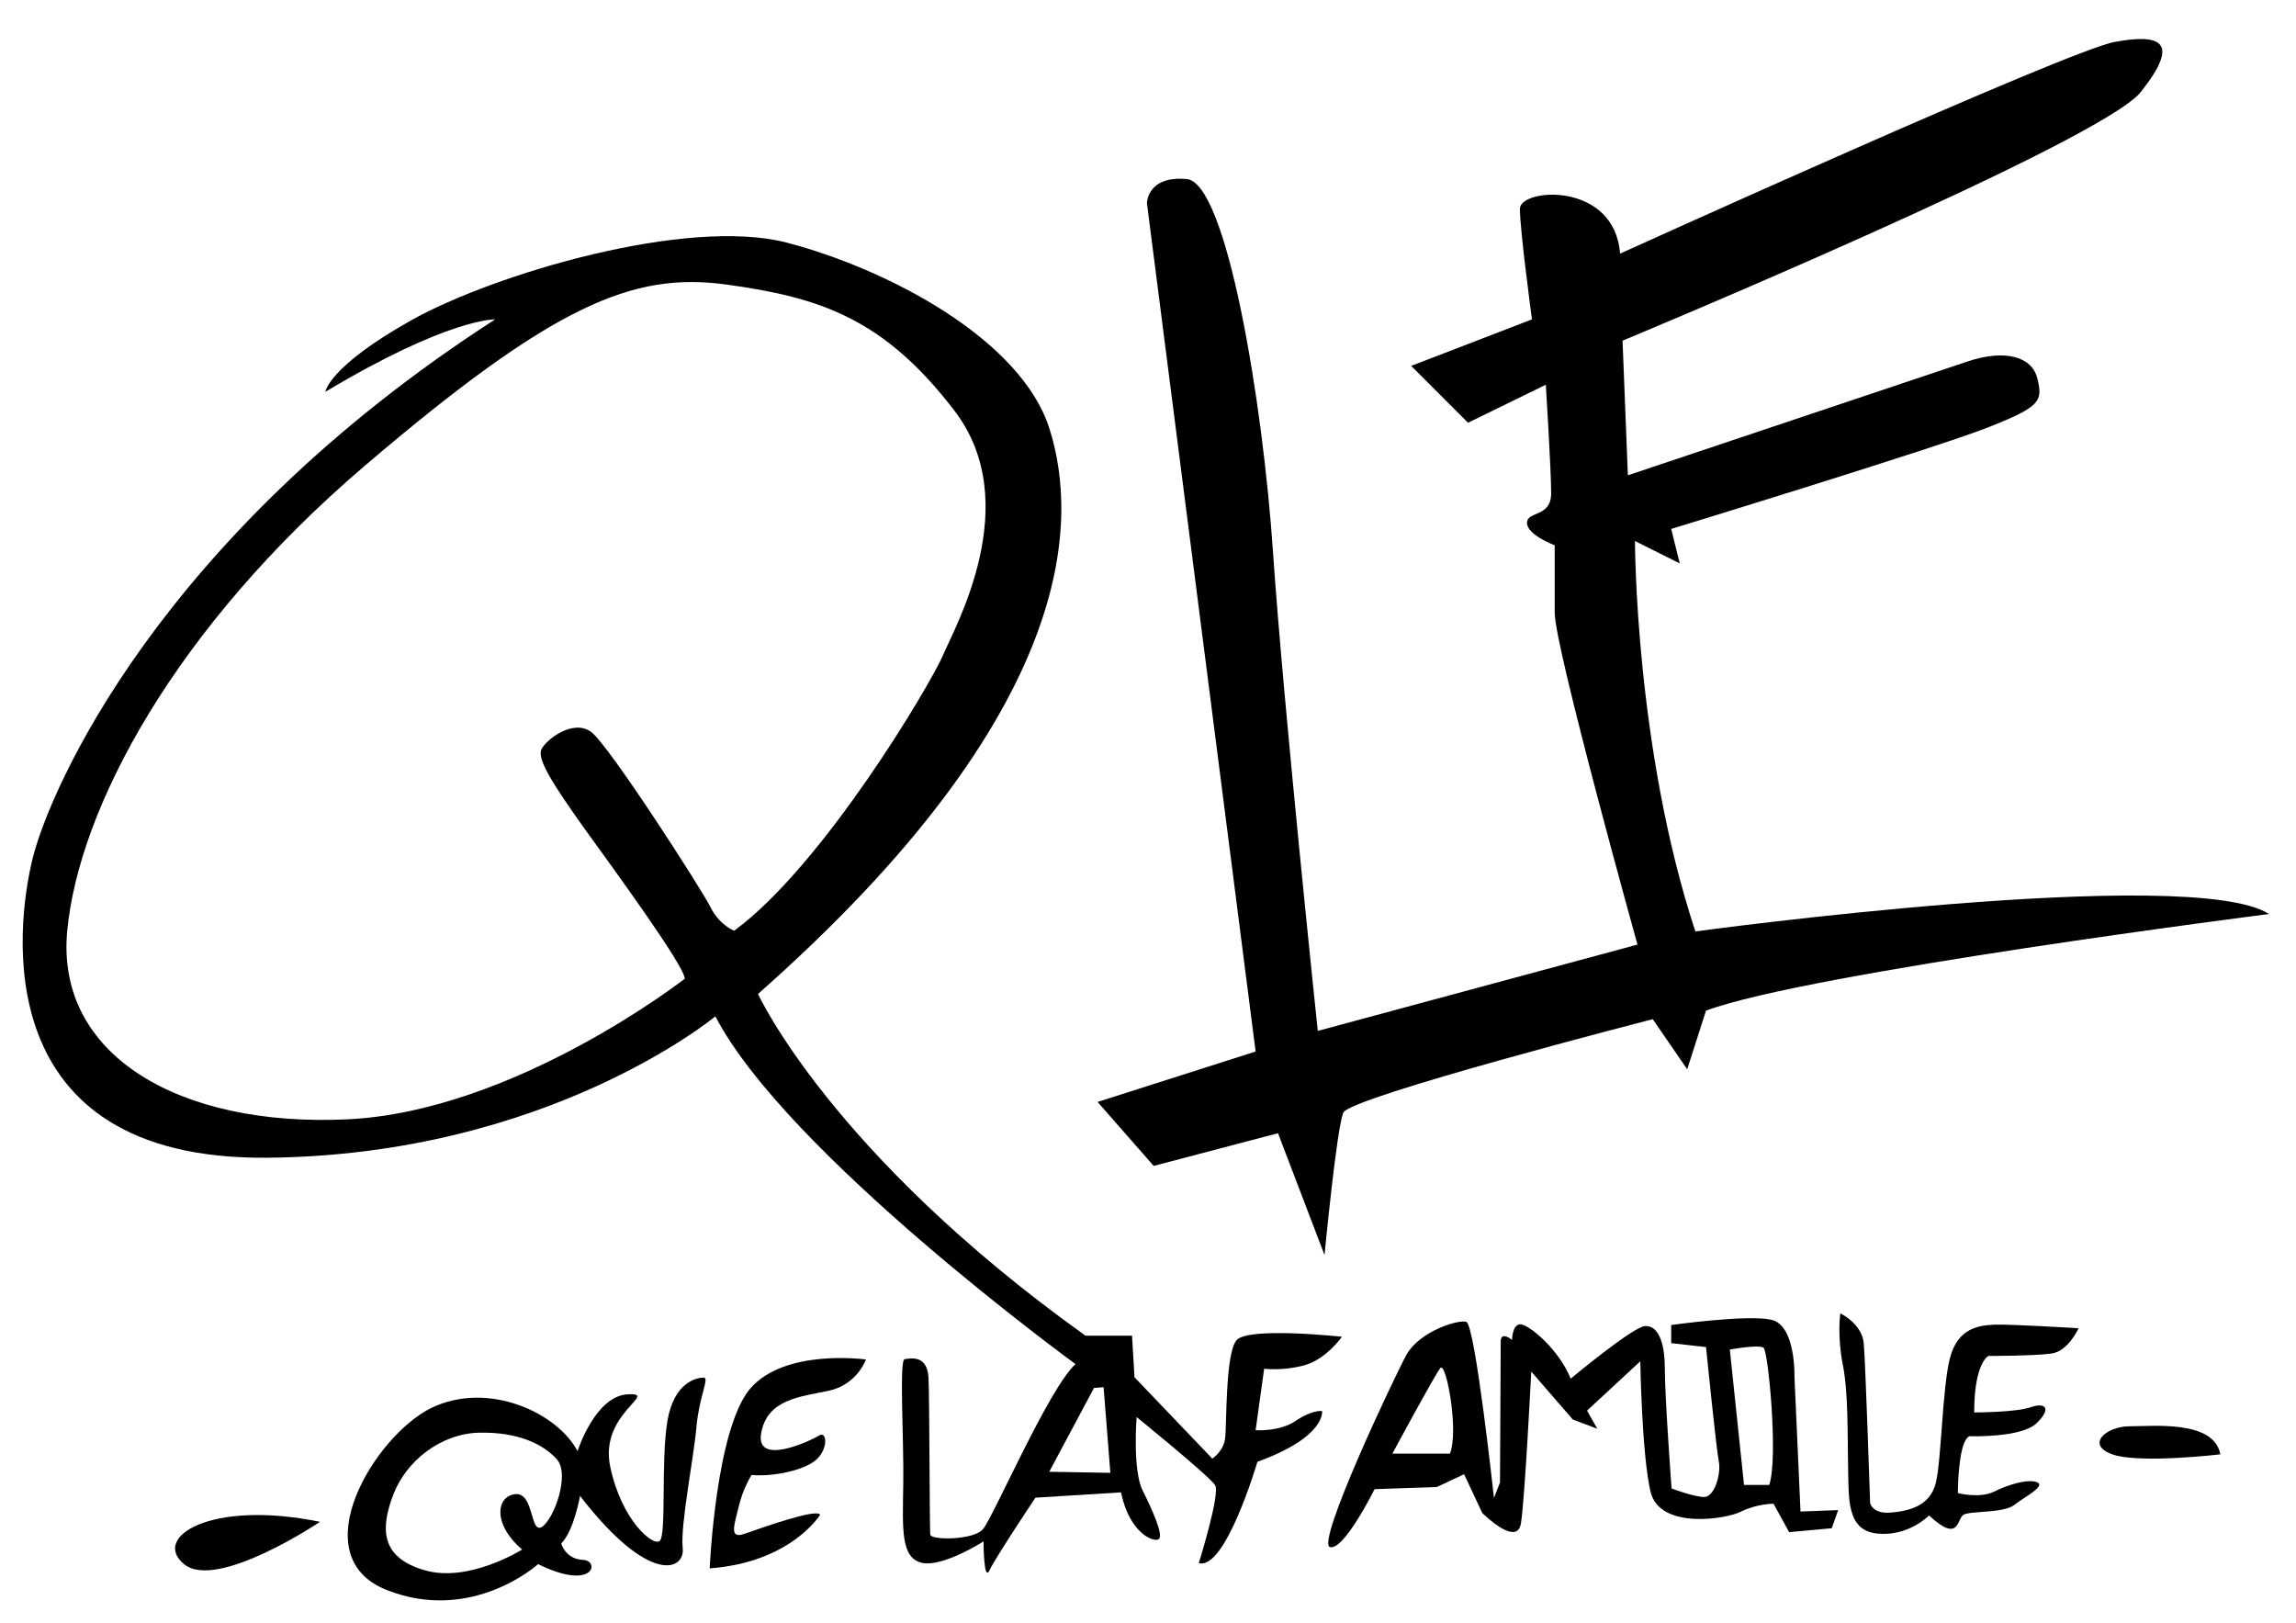
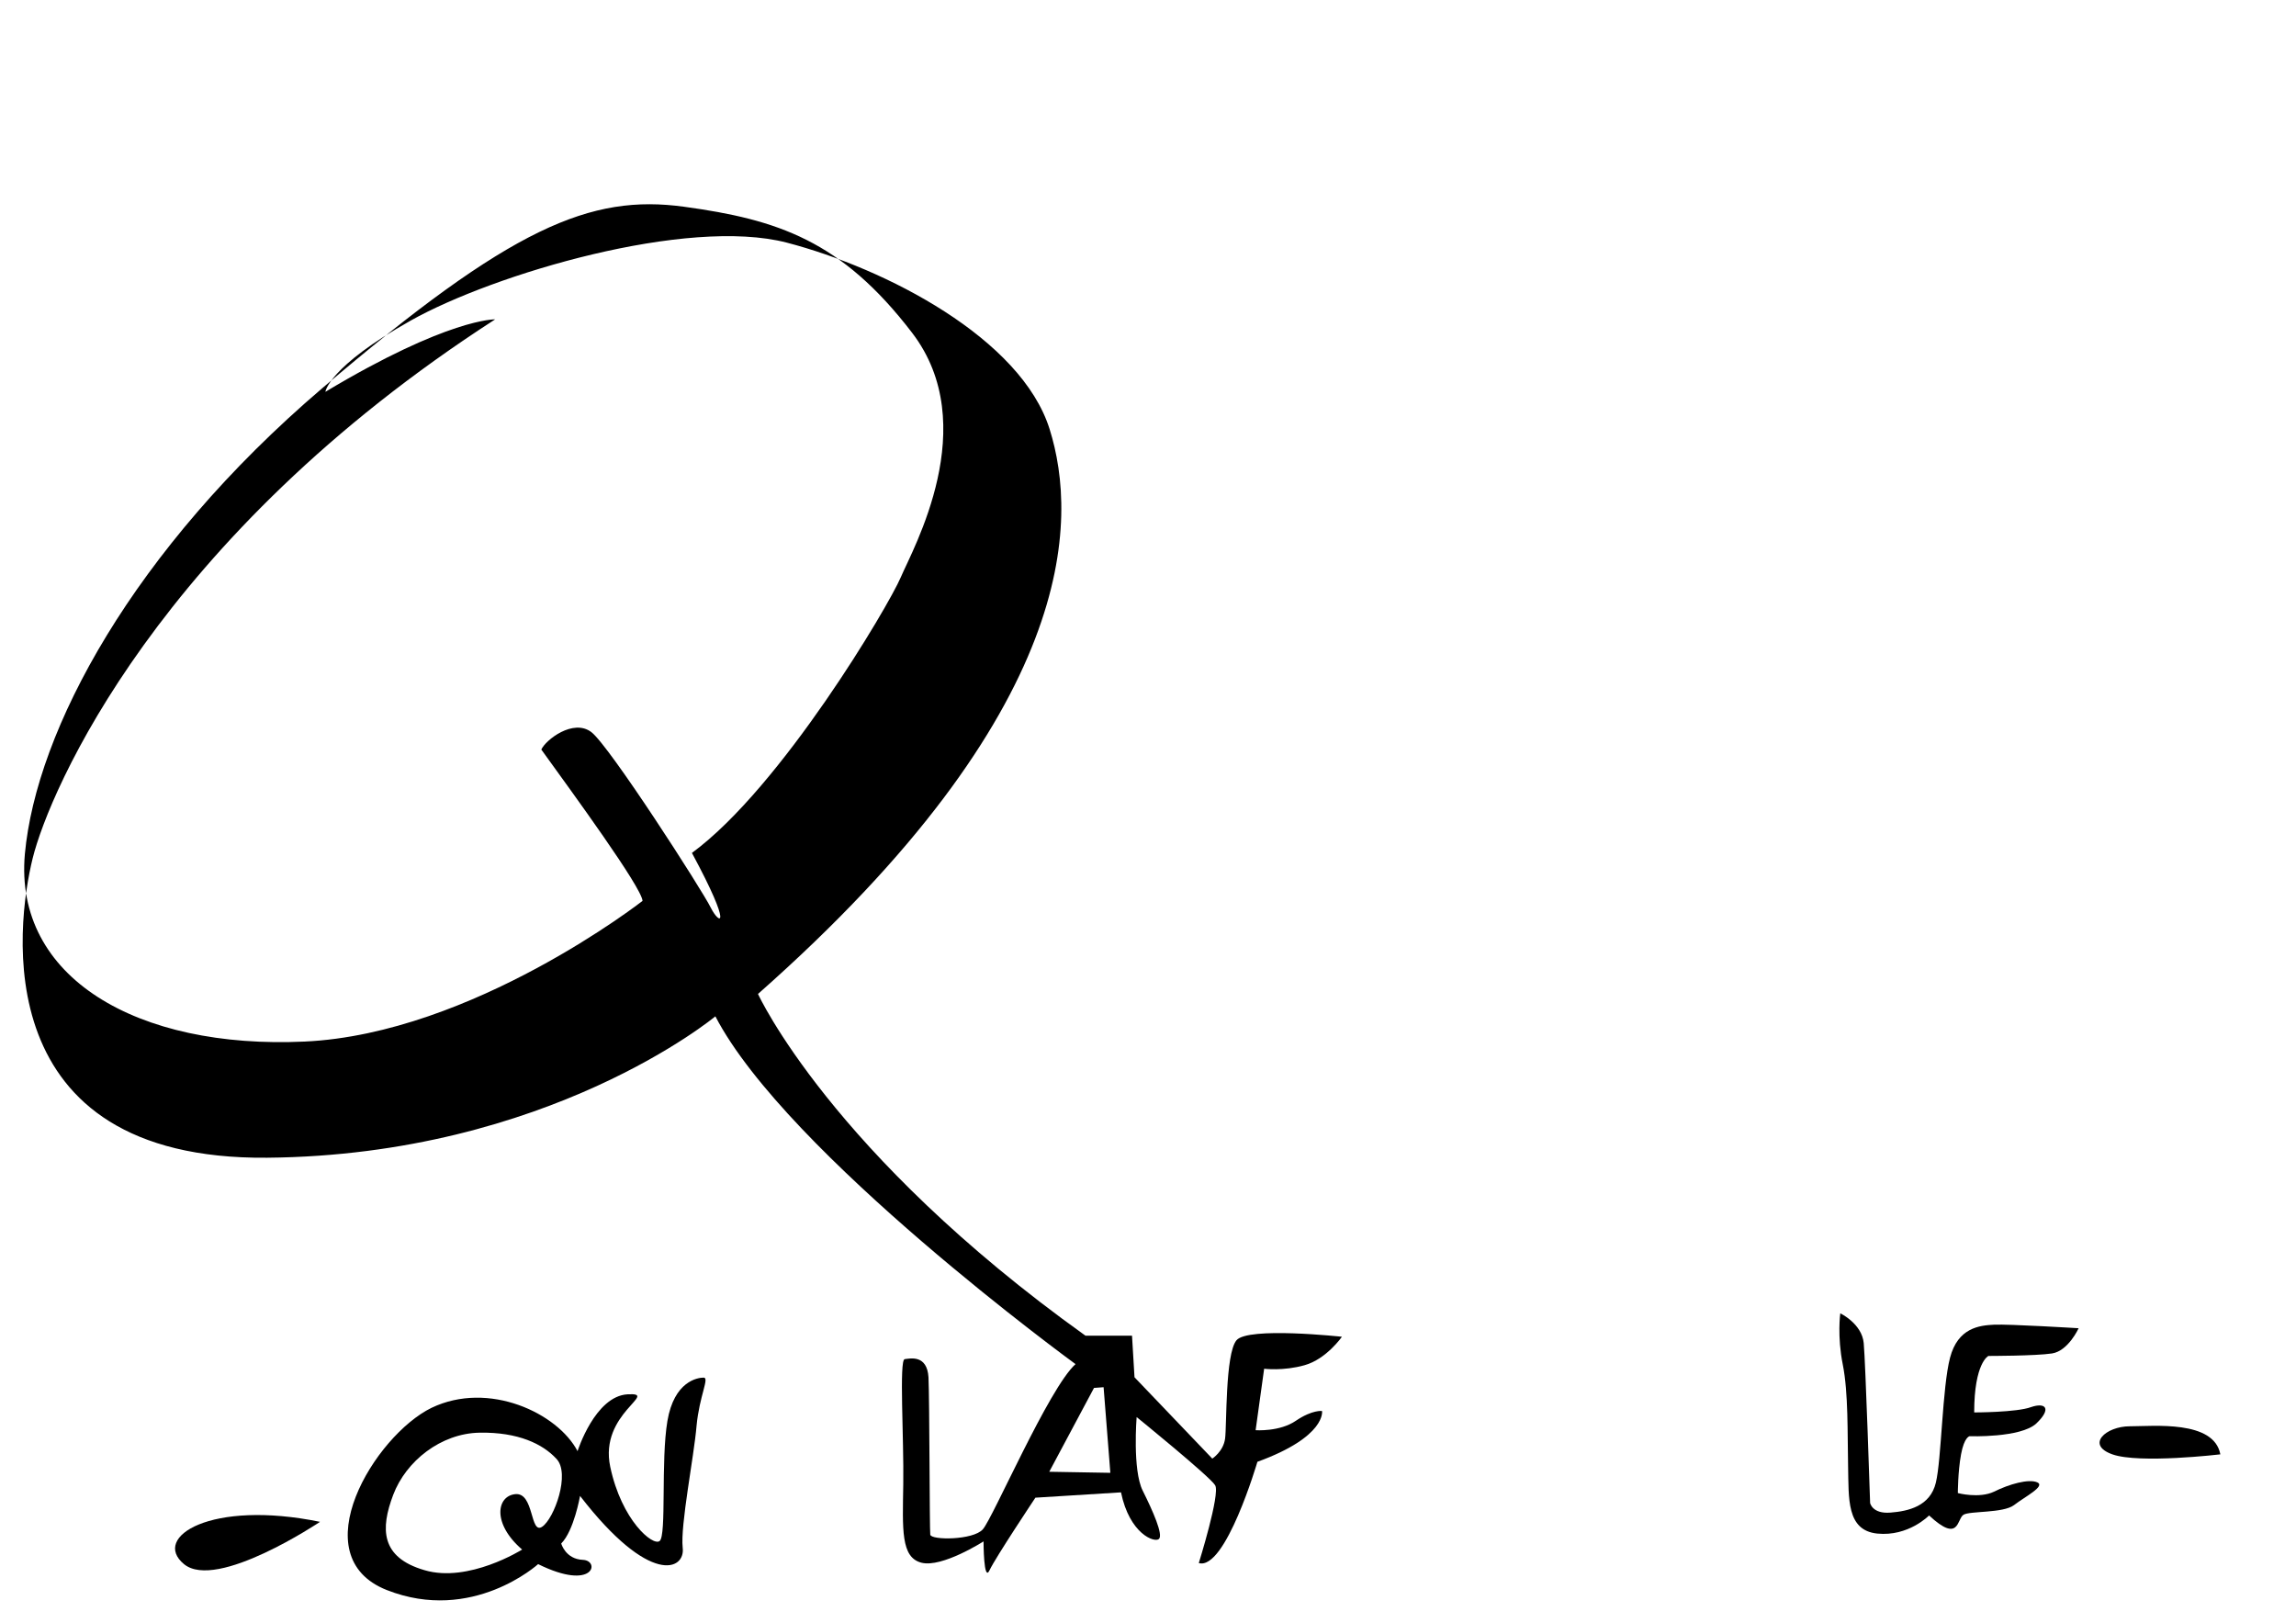
<svg xmlns="http://www.w3.org/2000/svg" version="1.1" id="Layer_1" x="0px" y="0px" viewBox="0 0 646.4 457" style="enable-background:new 0 0 646.4 457;" xml:space="preserve">
  <g>
    <path d="M51.8,440.3c9.2,7.6,38.3-11.9,38.3-11.9C59.4,422.1,42.6,432.7,51.8,440.3z" />
    <path d="M198.1,387.8c-1.7,0-8.3,1-10.2,12.2c-1.9,11.2-0.2,32.3-2.2,33.8c-1.9,1.5-10.7-5.8-13.9-20.9   c-3.2-15.1,14.1-20.9,4.9-20.4c-9.2,0.5-14.1,16-14.1,16c-5.6-10.7-25-19.9-41.1-12.2c-16,7.8-36.7,41.8-12.6,51.3   c24.1,9.5,42.6-7.3,42.6-7.3c15.8,7.8,17.5-1,12.6-1.2c-4.9-0.2-6.1-4.6-6.1-4.6c3.6-3.6,5.3-13.4,5.3-13.4   c19.7,25.5,29.7,20.9,28.9,14.6c-0.7-6.3,3.2-25.8,3.9-34.3C196.9,392.9,199.8,387.8,198.1,387.8z M152.6,429.8   c-3.4,2.2-2.2-9.7-7.5-9.2c-5.3,0.5-6.6,8.3,1.9,15.6c0,0-15.1,9.5-27.5,5.8c-12.4-3.6-12.4-11.7-8.8-21.2   c3.6-9.5,13.4-17.3,24.3-17.5c10.9-0.2,17.8,3.2,21.6,7.3C160.7,414.7,156,427.6,152.6,429.8z" />
-     <path d="M211.2,390.9c-9.7,11.4-11.4,50.6-11.4,50.6c22.9-1.7,31.1-15.1,31.1-15.1c-1-1.9-17,3.9-21.4,5.4   c-4.4,1.5-2.7-2.7-1.5-7.8c1.2-5.1,3.6-8.8,3.6-8.8c4.6,0.5,12.9-0.7,17.3-3.6c4.4-2.9,4.1-9,1.7-7.5c-2.4,1.5-18,8.8-16.3-0.7   c1.7-9.5,10.9-10.2,19-11.9c8-1.7,10.5-8.8,10.5-8.8S221,379.5,211.2,390.9z" />
-     <path d="M364.9,399.9c-4.6,3.2-11.4,2.7-11.4,2.7l2.4-17.3c0,0,5.4,0.7,11.4-1c6.1-1.7,10.5-8,10.5-8s-26.5-2.9-29.7,1   c-3.2,3.9-2.7,24.1-3.2,27.7c-0.5,3.6-3.6,5.6-3.6,5.6l-21.9-22.9l-0.7-11.7h-13.1c-71.7-51.3-92.2-96.2-92.2-96.2   c90.5-79.9,90.1-133.5,82.1-159c-8-25.5-46-45.2-74-52.5c-28.1-7.3-82.4,8.8-105.8,21.9c-23.3,13.1-24.1,20.1-24.1,20.1   c34.7-20.8,47.8-20.4,47.8-20.4C44.5,151.1,13.9,222.6,9.2,241.6c-4.7,19-13.1,85,66,84.3c79.2-0.7,126.2-39.8,126.2-39.8   c20.1,38.7,101.4,97.9,101.4,97.9c-7.5,6.7-23.3,43.4-26.1,46.5c-2.7,3.1-14.6,3.1-14.8,1.5c-0.2-1.6-0.2-37.9-0.5-44.3   c-0.4-6.4-5.1-5.3-6.7-5.1c-1.6,0.2-0.2,22.4-0.4,35.2c-0.2,12.8-0.7,20.6,5.1,22.1c5.8,1.5,17.5-6,17.5-6s0,11.8,1.7,8.1   c1.7-3.6,12.9-20.4,12.9-20.4l24.1-1.5c2.4,11.7,9.5,14.3,10.7,13.1c1.2-1.2-1.7-7.8-4.6-13.6c-2.9-5.8-1.7-20.7-1.7-20.7   s20.7,16.8,22.1,19.2c1.5,2.4-4.6,21.9-4.6,21.9c7.5,2.2,16.5-28.5,16.5-28.5c19.5-7.1,18.2-14.3,18.2-14.3   S369.5,396.8,364.9,399.9z M200.1,255.5c-2.4-4.9-28.5-45.5-33.6-49.4c-5.1-3.9-12.9,2.2-14.1,4.9c-1.2,2.7,3.2,9.7,11.9,21.9   c8.8,12.2,28.2,38.7,28.5,42.6c0,0-47.9,37.4-95.1,39.6c-47.2,2.2-81.9-18-78.8-52.8c3.2-34.8,30.4-85.6,83.7-131.1   c53.3-45.5,75.6-54.7,101.9-51.1c26.3,3.6,44.3,9.5,64.2,35.5c19.9,26,0.2,60.8-3.2,68.8c-3.4,8-33.6,59.1-58.8,77.6   C206.6,262,202.5,260.3,200.1,255.5z M295.4,414.3l12.6-23.6l2.7-0.2l1.9,24.1L295.4,414.3z" />
-     <path d="M324.8,328.2l35-9.2l13.1,34.3c0,0,3.4-35.7,5.3-40.1c1.9-4.4,87.1-26.3,87.1-26.3l9.7,14.1l5.3-16.5   c28.7-10.7,158.5-27.2,158.5-27.2c-21.9-14.1-161.5,4.9-161.5,4.9c-17-51.6-17-109.9-17-109.9l12.6,6.3l-2.4-9.7   c0,0,74.9-22.9,89.5-28.7c14.6-5.8,15.1-7.3,13.6-13.6c-1.5-6.3-9.2-8.3-19.5-4.9c-10.2,3.4-95.8,32.1-95.8,32.1l-1.5-37.9   c0,0,134.7-55.9,145.9-70c11.2-14.1,5.8-16.5-7.3-14.1C582.6,14,456.1,71.4,456.1,71.4c-1.5-20.4-28.2-18.5-28.2-12.6   s3.4,31.1,3.4,31.1l-34,13.1l16,16l21.9-10.7c0,0,1.5,23.8,1.5,30.6s-6.8,4.9-6.8,8.3c0,3.4,7.8,6.3,7.8,6.3s0,9.2,0,19   c0,9.7,23.3,93.4,23.3,93.4l-90,24.3c0,0-9.7-91.9-12.6-134.7c-2.9-42.8-13.1-104.1-24.3-105.1c-11.2-1-11.2,6.8-11.2,6.8   l30.6,238.8L309,310.2L324.8,328.2z" />
-     <path d="M505.2,387.5c0,0,0.4-14.6-6.6-16c-6.9-1.5-28.1,1.5-28.1,1.5v5.1l9.8,1.1c0,0,2.9,28.8,3.6,32.2c0.7,3.4-1.2,10-4.1,10   c-2.9,0-9.2-2.4-9.2-2.4s-1.9-25.8-1.9-33.8c0-8-2.2-12.2-5.6-11.9c-3.4,0.2-20.9,14.8-20.9,14.8c-3.4-8.5-12.2-15.6-14.3-15.3   c-2.2,0.2-2.2,4.4-2.2,4.4s-3.2-2.7-3.2,0.5c0,3.2-0.2,39.6-0.2,39.6l-1.7,4.4c0,0-5.3-48.9-7.8-49.6c-2.4-0.7-13.1,2.7-16.8,9.2   c-3.6,6.6-25.5,53-21.6,54.2c3.9,1.2,12.6-16.3,12.6-16.3l17.5-0.6l7.7-3.6l5.1,10.9c0,0,9.8,9.8,10.9,2.9   c1.1-6.9,2.9-42.7,2.9-42.7l11.7,13.5l6.9,2.6l-2.9-5.1l15-13.9c0,0,0.4,26.3,2.9,36.8c2.6,10.6,21.2,7.7,25.5,5.5   c4.4-2.2,9.1-2.2,9.1-2.2l4.4,8l12-1.1l1.8-5.1l-10.6,0.4L505.2,387.5z M408.2,409.2H392c0,0,11.9-22.1,13.5-24.1   C407.1,383.1,410.8,402.8,408.2,409.2z M498.1,418H491l-4-38.1c0,0,8.2-1.5,9.5-0.5C497.8,380.2,500.7,410.5,498.1,418z" />
+     <path d="M364.9,399.9c-4.6,3.2-11.4,2.7-11.4,2.7l2.4-17.3c0,0,5.4,0.7,11.4-1c6.1-1.7,10.5-8,10.5-8s-26.5-2.9-29.7,1   c-3.2,3.9-2.7,24.1-3.2,27.7c-0.5,3.6-3.6,5.6-3.6,5.6l-21.9-22.9l-0.7-11.7h-13.1c-71.7-51.3-92.2-96.2-92.2-96.2   c90.5-79.9,90.1-133.5,82.1-159c-8-25.5-46-45.2-74-52.5c-28.1-7.3-82.4,8.8-105.8,21.9c-23.3,13.1-24.1,20.1-24.1,20.1   c34.7-20.8,47.8-20.4,47.8-20.4C44.5,151.1,13.9,222.6,9.2,241.6c-4.7,19-13.1,85,66,84.3c79.2-0.7,126.2-39.8,126.2-39.8   c20.1,38.7,101.4,97.9,101.4,97.9c-7.5,6.7-23.3,43.4-26.1,46.5c-2.7,3.1-14.6,3.1-14.8,1.5c-0.2-1.6-0.2-37.9-0.5-44.3   c-0.4-6.4-5.1-5.3-6.7-5.1c-1.6,0.2-0.2,22.4-0.4,35.2c-0.2,12.8-0.7,20.6,5.1,22.1c5.8,1.5,17.5-6,17.5-6s0,11.8,1.7,8.1   c1.7-3.6,12.9-20.4,12.9-20.4l24.1-1.5c2.4,11.7,9.5,14.3,10.7,13.1c1.2-1.2-1.7-7.8-4.6-13.6c-2.9-5.8-1.7-20.7-1.7-20.7   s20.7,16.8,22.1,19.2c1.5,2.4-4.6,21.9-4.6,21.9c7.5,2.2,16.5-28.5,16.5-28.5c19.5-7.1,18.2-14.3,18.2-14.3   S369.5,396.8,364.9,399.9z M200.1,255.5c-2.4-4.9-28.5-45.5-33.6-49.4c-5.1-3.9-12.9,2.2-14.1,4.9c8.8,12.2,28.2,38.7,28.5,42.6c0,0-47.9,37.4-95.1,39.6c-47.2,2.2-81.9-18-78.8-52.8c3.2-34.8,30.4-85.6,83.7-131.1   c53.3-45.5,75.6-54.7,101.9-51.1c26.3,3.6,44.3,9.5,64.2,35.5c19.9,26,0.2,60.8-3.2,68.8c-3.4,8-33.6,59.1-58.8,77.6   C206.6,262,202.5,260.3,200.1,255.5z M295.4,414.3l12.6-23.6l2.7-0.2l1.9,24.1L295.4,414.3z" />
    <path d="M561.4,372.9c-4.2,0.2-10.2,0.9-12.4,9.3s-2.4,28.6-4,35.2c-1.6,6.6-7.7,8-12.8,8.4c-5.1,0.4-5.7-2.7-5.7-2.7   s-1.3-39.6-1.8-45c-0.5-5.5-6.6-8.4-6.6-8.4s-0.9,6.4,0.7,14.4c1.6,8,1.3,19.5,1.5,28.6c0.2,9.1-0.5,18.1,8.2,19   c8.8,0.9,14.6-5.1,14.6-5.1c8.6,8,7.8,0.9,9.7-0.2c1.8-1.1,11.1-0.4,14.2-2.7c3.1-2.4,8.9-5.3,6.6-6.4c-2.4-1.1-8,0.5-12.2,2.6   c-4.2,2-10.2,0.4-10.2,0.4s0-6,0.9-10.9c0.9-4.9,2.4-5.1,2.4-5.1s14.4,0.5,18.8-3.6c4.4-4.2,2.6-6-1.5-4.6c-4,1.5-16,1.5-16,1.5   c0-14,4-15.9,4-15.9s13.3,0,17.9-0.7c4.6-0.7,7.5-7.1,7.5-7.1S565.6,372.7,561.4,372.9z" />
    <path d="M599.6,401.5c-6.7,0-12.5,5.2-4.9,7.9c7.6,2.7,30.4,0,30.4,0C623.3,399.7,606.3,401.5,599.6,401.5z" />
  </g>
</svg>